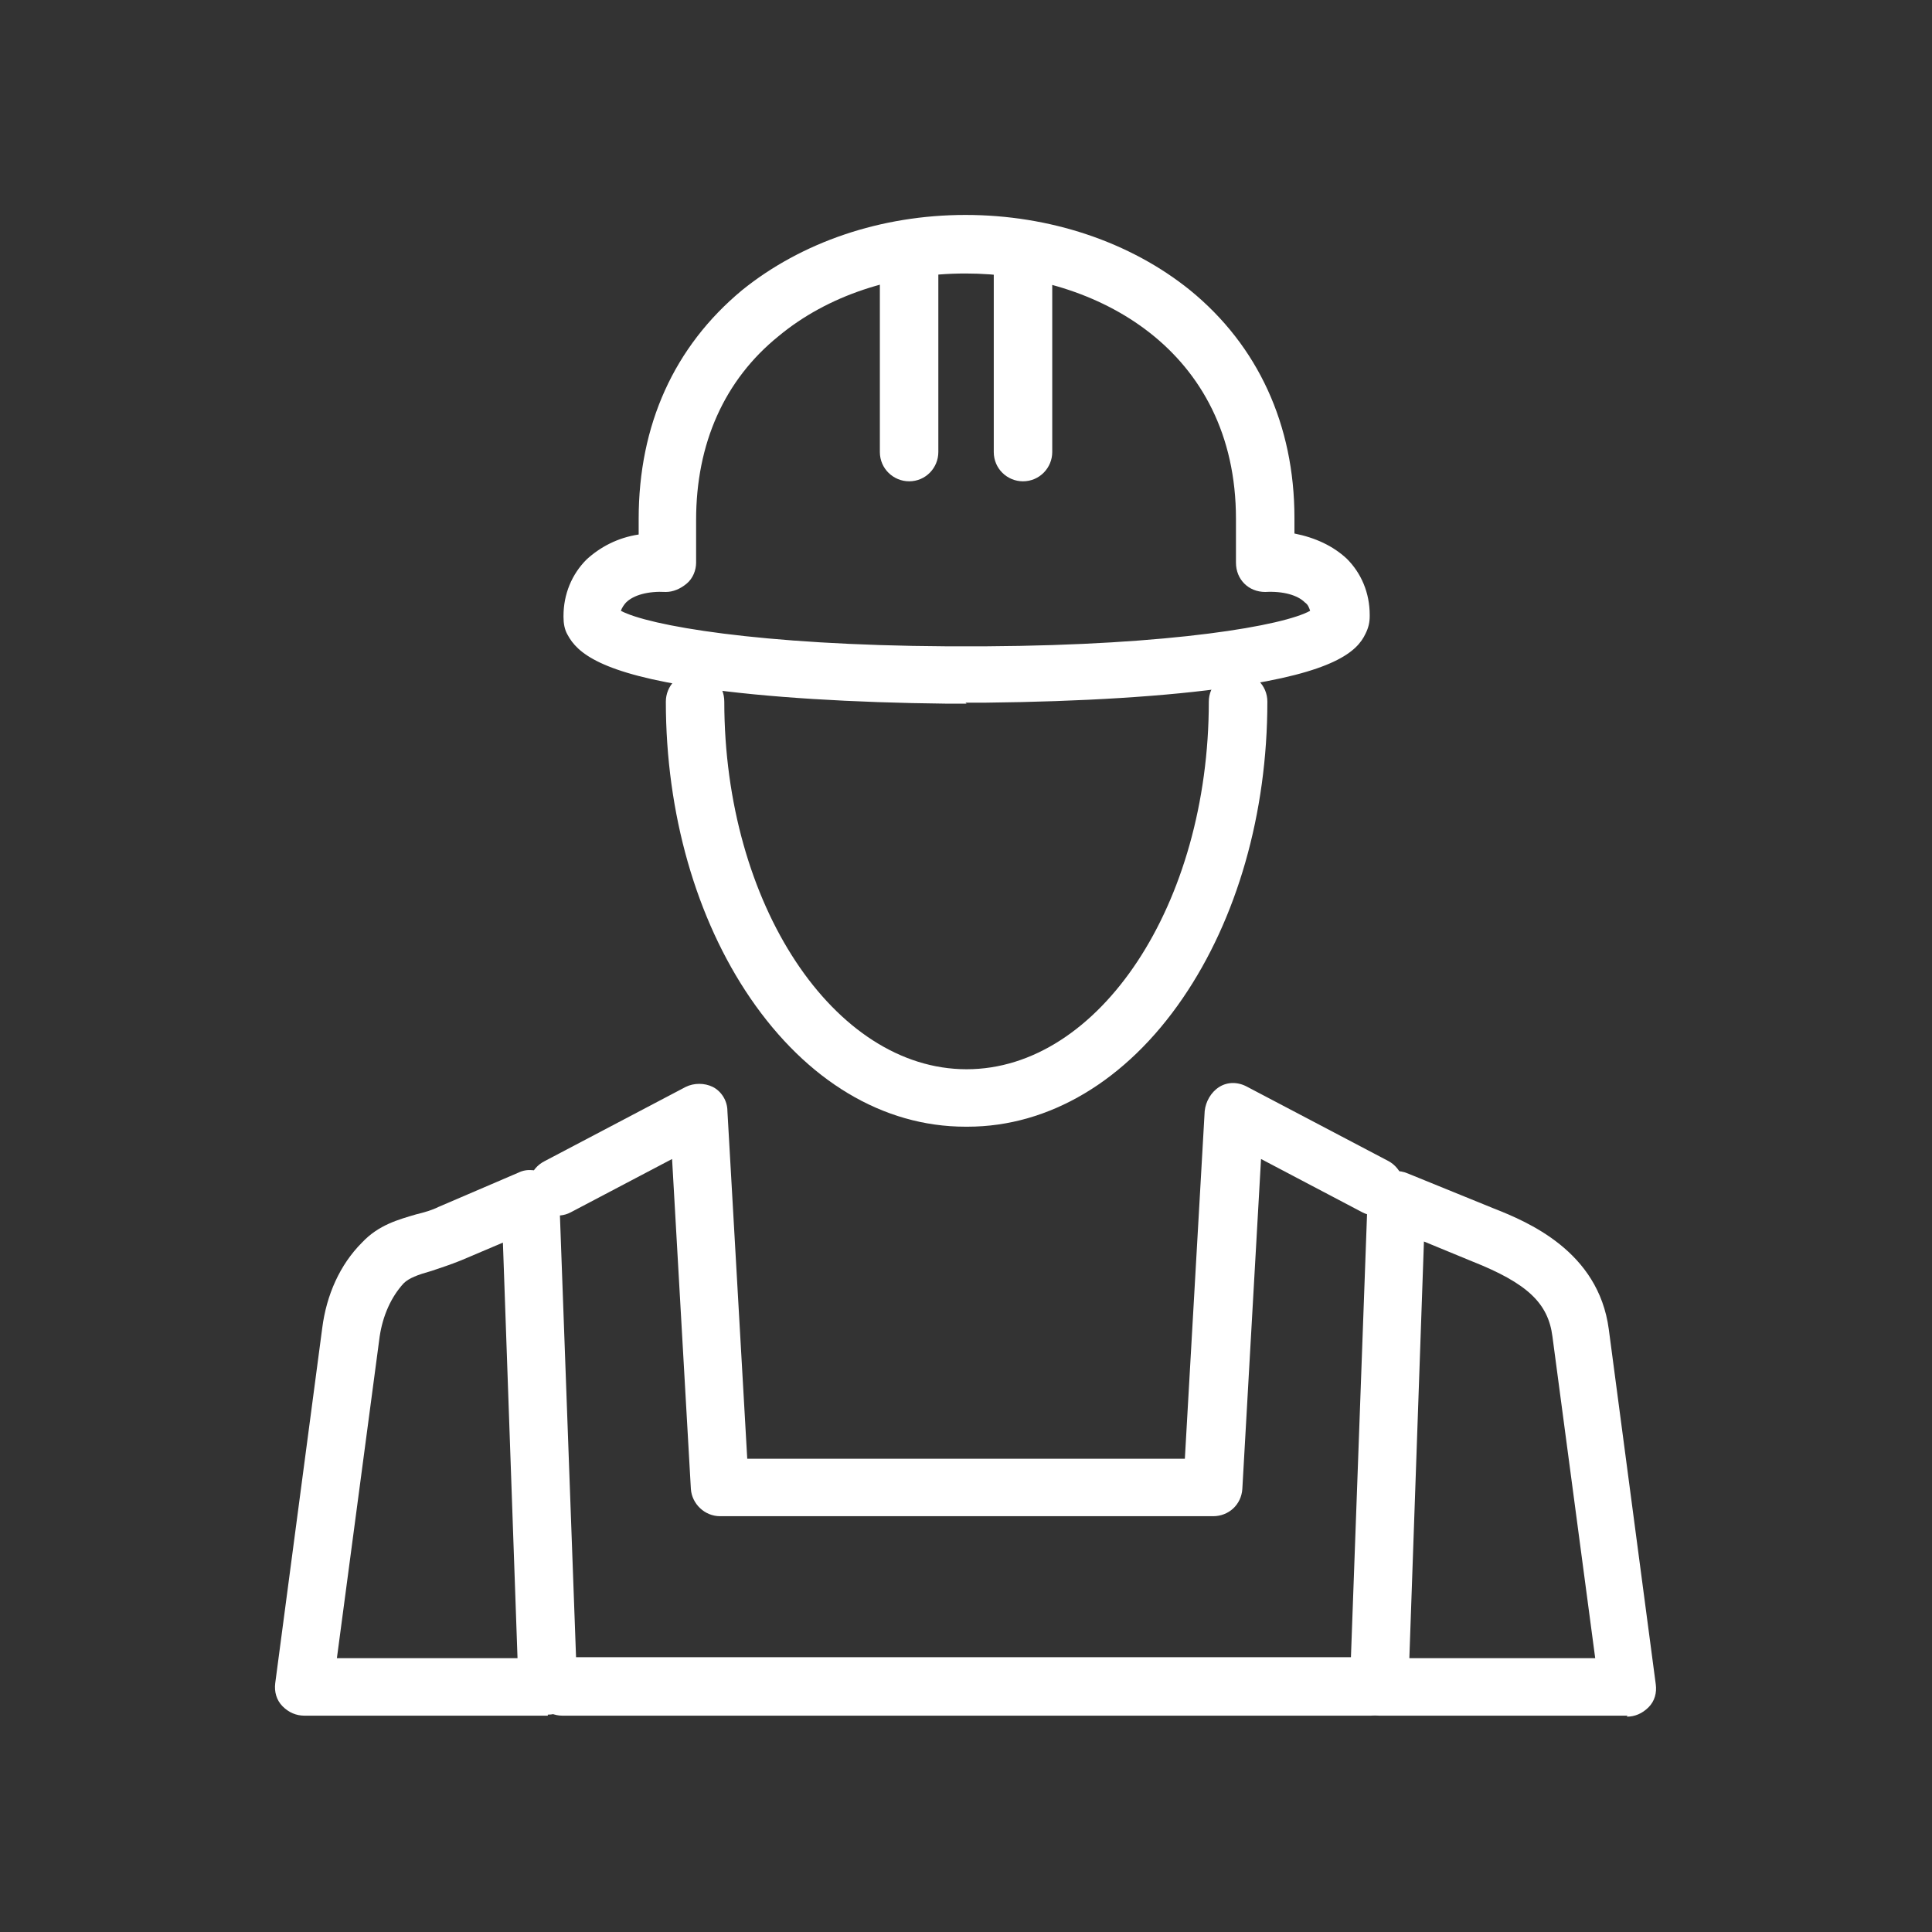
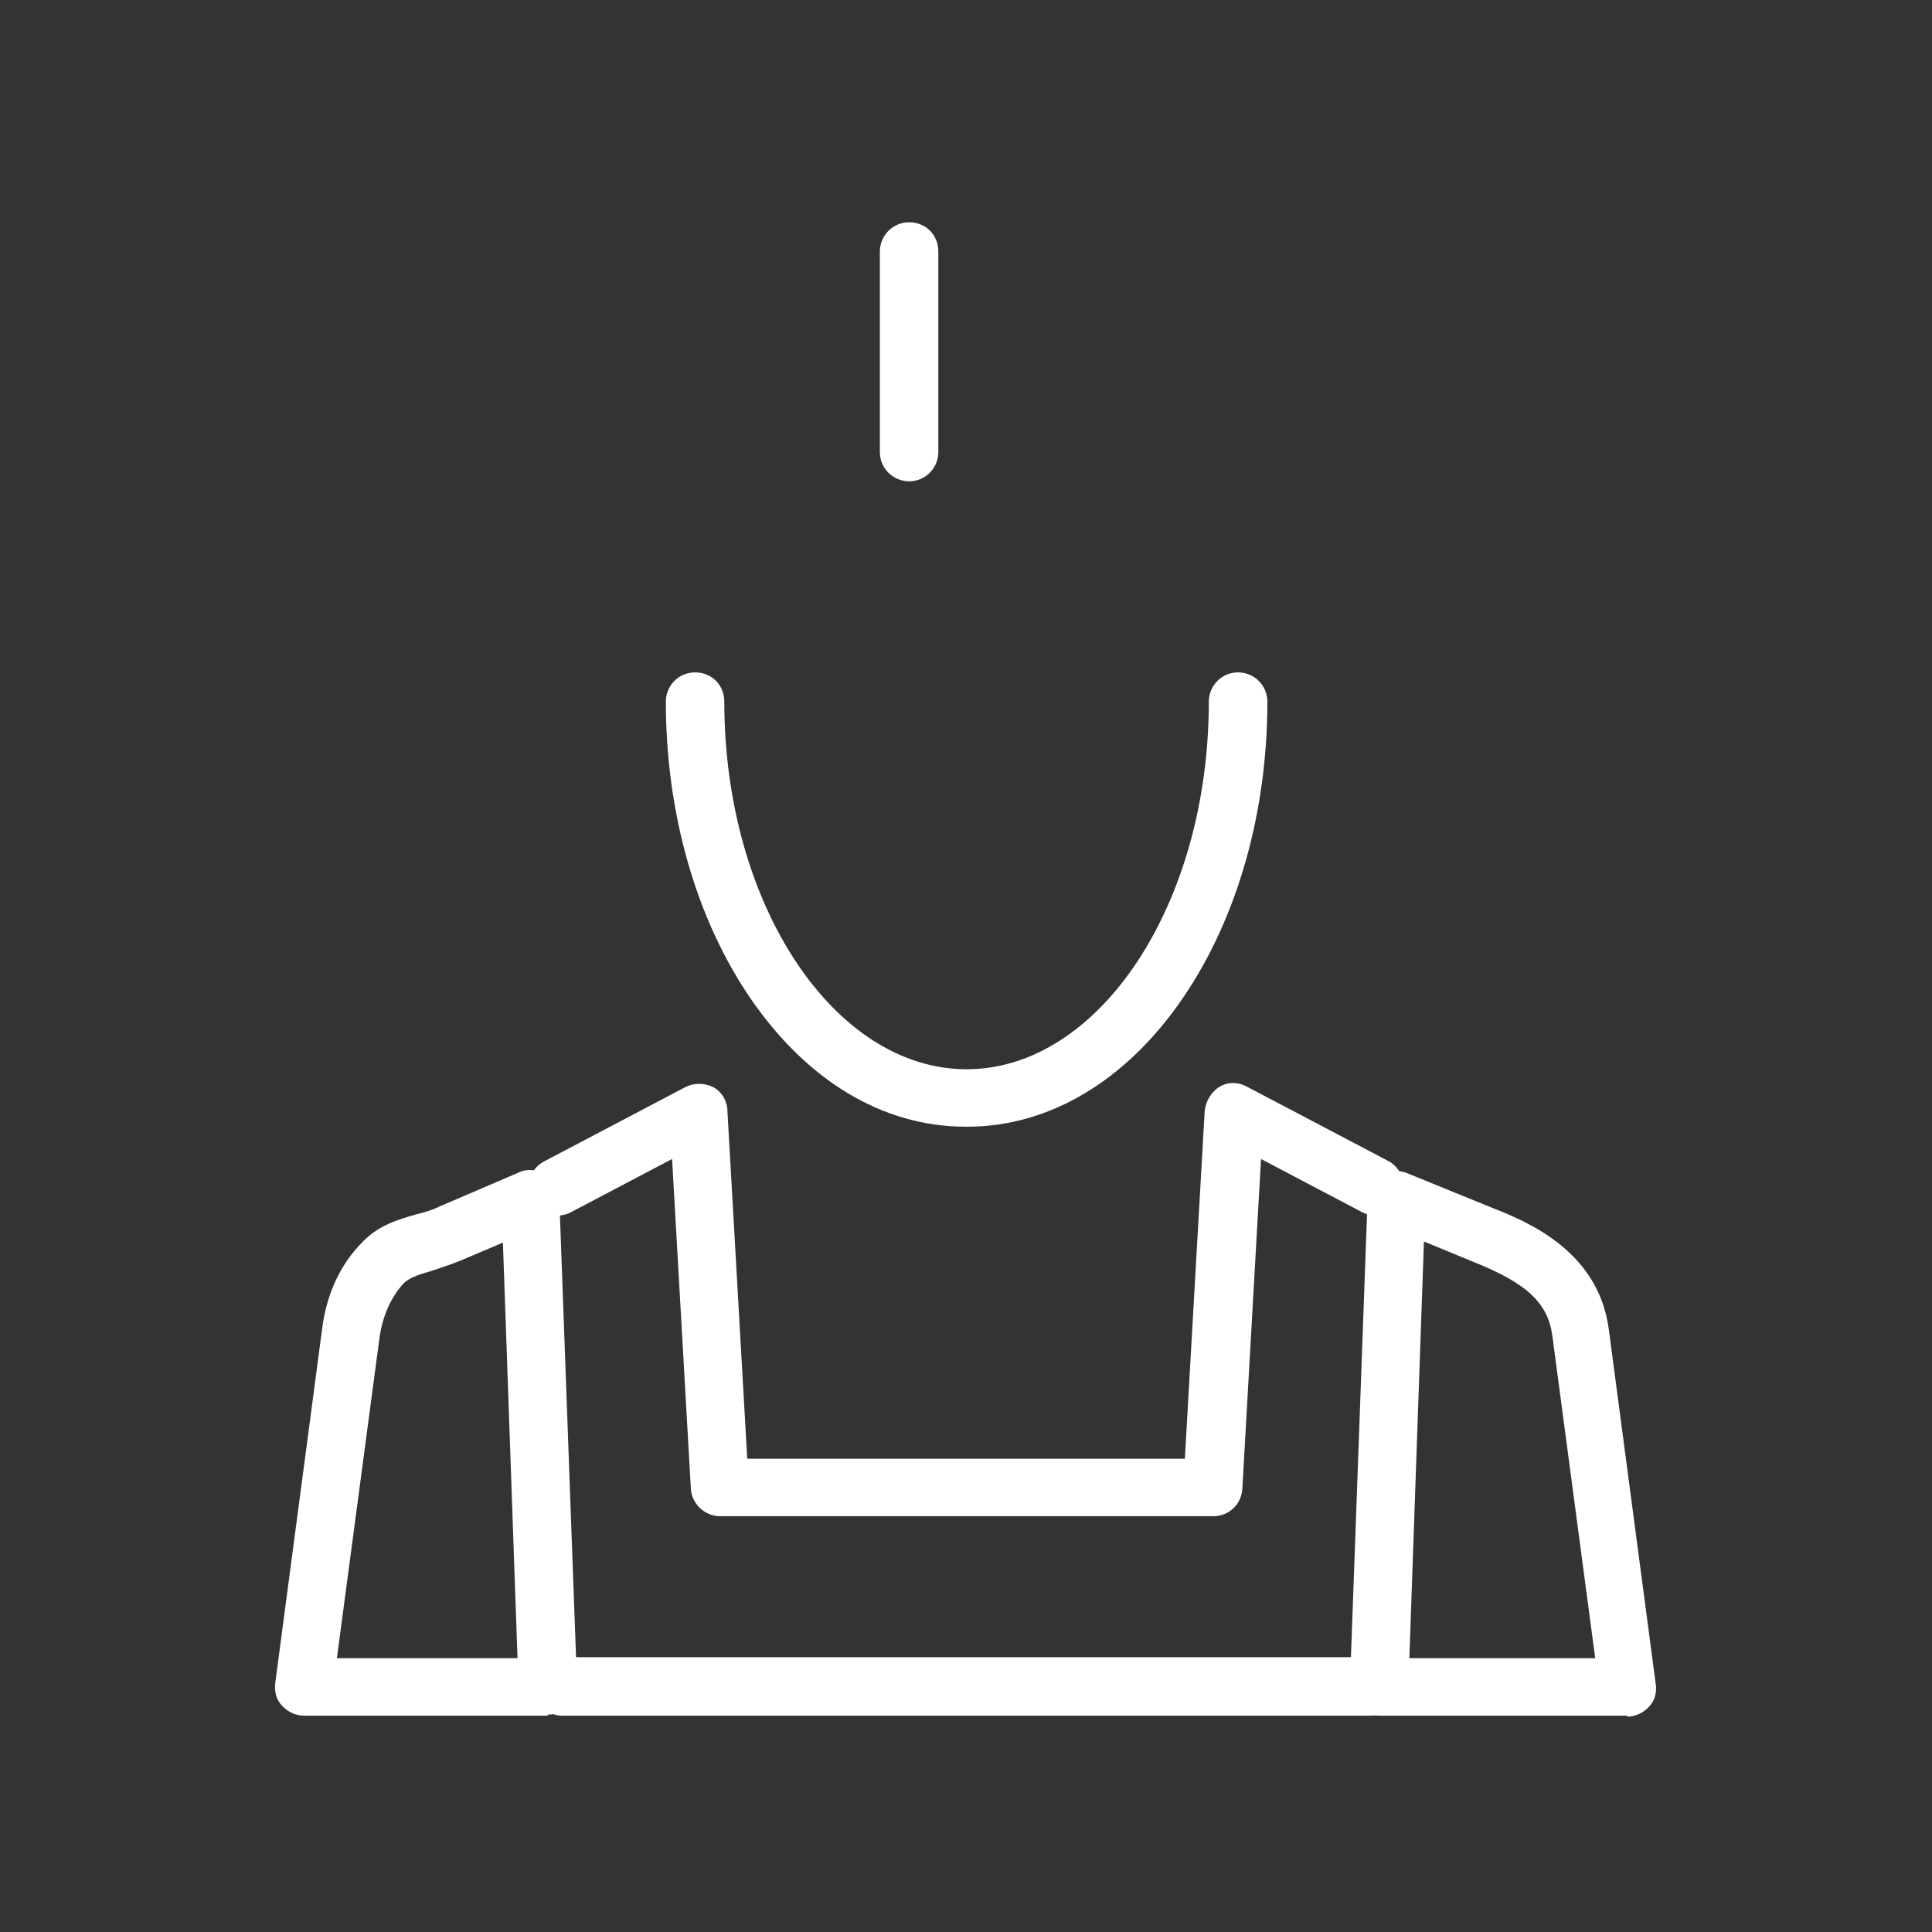
<svg xmlns="http://www.w3.org/2000/svg" width="100" zoomAndPan="magnify" viewBox="0 0 75 75" height="100" preserveAspectRatio="xMidYMid meet" version="1.2">
  <rect x="0" y="0" width="75" height="75" fill="#333333" stroke="none" />
  <defs>
    <clipPath id="1416904ffa">
      <path d="M 25.73 26.004 L 49.27 26.004 L 49.27 44 L 25.73 44 Z M 25.73 26.004 " />
    </clipPath>
    <clipPath id="944f11c8ee">
      <path d="M 37.48 43.738 C 34.277 43.738 31.32 41.953 29.129 38.75 C 27.023 35.668 25.848 31.574 25.848 27.238 C 25.848 26.629 26.332 26.102 26.98 26.102 C 27.629 26.102 28.117 26.59 28.117 27.238 C 28.117 35.102 32.375 41.508 37.523 41.508 C 42.672 41.508 46.926 35.102 46.926 27.238 C 46.926 26.629 47.414 26.102 48.062 26.102 C 48.672 26.102 49.199 26.59 49.199 27.238 C 49.199 31.574 48.023 35.668 45.914 38.75 C 43.727 41.953 40.727 43.738 37.562 43.738 " />
    </clipPath>
    <clipPath id="a61f92ee91">
      <path d="M 21.684 8 L 53.316 8 L 53.316 27.477 L 21.684 27.477 Z M 21.684 8 " />
    </clipPath>
    <clipPath id="eb8ec4c7d1">
      <path d="M 36.793 25.09 C 37.277 25.09 37.766 25.09 38.211 25.09 C 38.211 25.09 38.254 25.09 38.254 25.09 C 45.551 25.047 49.848 24.277 50.859 23.711 C 50.82 23.59 50.777 23.469 50.656 23.387 C 50.375 23.102 49.805 22.941 49.117 22.98 C 48.793 22.98 48.508 22.859 48.305 22.656 C 48.102 22.453 47.98 22.168 47.98 21.844 L 47.98 20.145 C 47.98 13.574 42.551 10.617 37.48 10.617 C 34.727 10.617 32.129 11.469 30.227 13.047 C 28.117 14.75 27.023 17.223 27.023 20.184 L 27.023 21.844 C 27.023 22.129 26.902 22.453 26.656 22.656 C 26.414 22.859 26.129 22.98 25.848 22.98 C 25.156 22.941 24.59 23.102 24.305 23.387 C 24.227 23.469 24.145 23.59 24.102 23.711 C 25.156 24.277 29.453 25.047 36.754 25.09 C 36.754 25.09 36.793 25.09 36.793 25.09 M 37.523 27.316 C 37.277 27.316 37.035 27.316 36.793 27.316 C 36.793 27.316 36.754 27.316 36.754 27.316 C 33.102 27.277 29.738 27.074 27.227 26.711 C 23.293 26.145 22.402 25.332 22.035 24.645 C 21.914 24.441 21.875 24.195 21.875 23.953 C 21.875 23.953 21.875 23.914 21.875 23.914 C 21.875 23.062 22.199 22.293 22.766 21.723 C 23.293 21.238 23.98 20.871 24.793 20.75 L 24.793 20.145 C 24.793 16.492 26.172 13.453 28.805 11.266 C 31.117 9.398 34.199 8.344 37.48 8.344 C 40.766 8.344 43.887 9.398 46.199 11.266 C 48.832 13.414 50.25 16.492 50.25 20.102 L 50.25 20.711 C 51.062 20.871 51.75 21.195 52.277 21.684 C 52.848 22.25 53.172 23.02 53.172 23.871 C 53.172 23.871 53.172 23.914 53.172 23.914 C 53.172 24.156 53.129 24.359 53.008 24.602 C 52.684 25.293 51.793 26.102 47.82 26.668 C 45.348 27.035 41.941 27.238 38.293 27.277 C 38.293 27.277 38.254 27.277 38.254 27.277 C 38.008 27.277 37.766 27.277 37.48 27.277 " />
    </clipPath>
    <clipPath id="07d40444e0">
      <path d="M 10.648 45.133 L 22.418 45.133 L 22.418 66.836 L 10.648 66.836 Z M 10.648 45.133 " />
    </clipPath>
    <clipPath id="2424ba1e50">
      <path d="M 13.078 64.371 L 20.09 64.371 L 19.523 48.238 L 17.902 48.926 C 17.496 49.09 17.129 49.211 16.766 49.332 C 16.199 49.492 15.875 49.617 15.672 49.816 C 15.184 50.344 14.859 51.074 14.738 51.887 Z M 21.266 66.602 L 11.82 66.602 C 11.496 66.602 11.211 66.48 10.969 66.238 C 10.727 65.992 10.645 65.668 10.684 65.344 L 12.508 51.562 C 12.672 50.266 13.199 49.09 14.051 48.238 C 14.699 47.547 15.469 47.344 16.156 47.141 C 16.48 47.062 16.766 46.98 17.008 46.859 L 20.129 45.52 C 20.453 45.359 20.859 45.398 21.184 45.602 C 21.508 45.805 21.672 46.129 21.711 46.492 L 22.402 65.426 C 22.402 65.711 22.32 66.035 22.078 66.238 C 21.832 66.441 21.59 66.562 21.266 66.562 " />
    </clipPath>
    <clipPath id="1902471891">
-       <path d="M 52.215 45.133 L 64.352 45.133 L 64.352 66.836 L 52.215 66.836 Z M 52.215 45.133 " />
+       <path d="M 52.215 45.133 L 64.352 45.133 L 64.352 66.836 L 52.215 66.836 Z " />
    </clipPath>
    <clipPath id="cce4571e75">
      <path d="M 54.711 64.371 L 61.926 64.371 L 60.266 51.887 C 60.102 50.59 59.293 49.816 57.145 48.965 L 55.277 48.195 Z M 63.184 66.602 L 53.535 66.602 C 53.211 66.602 52.926 66.48 52.727 66.277 C 52.523 66.074 52.402 65.75 52.402 65.465 L 53.09 46.535 C 53.09 46.168 53.293 45.844 53.617 45.641 C 53.941 45.441 54.305 45.398 54.672 45.562 L 57.953 46.898 C 59.293 47.426 62.051 48.562 62.453 51.602 L 64.277 65.387 C 64.32 65.711 64.238 66.035 63.996 66.277 C 63.75 66.52 63.469 66.641 63.145 66.641 " />
    </clipPath>
    <clipPath id="a22bdd1cf4">
      <path d="M 20.211 42 L 54.789 42 L 54.789 59 L 20.211 59 Z M 20.211 42 " />
    </clipPath>
    <clipPath id="05823f1ff9">
      <path d="M 47.051 58.859 L 27.953 58.859 C 27.348 58.859 26.859 58.371 26.82 57.805 L 26.09 44.992 L 22.156 47.062 C 21.629 47.344 20.941 47.141 20.656 46.574 C 20.375 46.008 20.578 45.359 21.145 45.074 L 26.617 42.195 C 26.941 42.035 27.348 42.035 27.672 42.195 C 27.996 42.359 28.238 42.723 28.238 43.129 L 29.008 56.629 L 45.996 56.629 L 46.766 43.129 C 46.805 42.766 47.008 42.398 47.332 42.195 C 47.656 41.992 48.062 41.992 48.426 42.195 L 53.902 45.074 C 54.426 45.359 54.672 46.047 54.387 46.574 C 54.102 47.102 53.414 47.344 52.887 47.062 L 48.953 44.992 L 48.227 57.805 C 48.184 58.414 47.699 58.859 47.09 58.859 " />
    </clipPath>
    <clipPath id="afde7b1d59">
      <path d="M 20.578 64.262 L 54.422 64.262 L 54.422 66.836 L 20.578 66.836 Z M 20.578 64.262 " />
    </clipPath>
    <clipPath id="4593ec54a2">
      <path d="M 53.172 66.602 L 21.832 66.602 C 21.227 66.602 20.699 66.117 20.699 65.465 C 20.699 64.816 21.184 64.332 21.832 64.332 L 53.211 64.332 C 53.82 64.332 54.348 64.816 54.348 65.465 C 54.348 66.117 53.859 66.602 53.211 66.602 " />
    </clipPath>
    <clipPath id="00bc83a061">
      <path d="M 34 8.348 L 36.766 8.348 L 36.766 19 L 34 19 Z M 34 8.348 " />
    </clipPath>
    <clipPath id="993007770f">
      <path d="M 35.293 18.684 C 34.684 18.684 34.156 18.195 34.156 17.547 L 34.156 9.766 C 34.156 9.156 34.645 8.629 35.293 8.629 C 35.941 8.629 36.426 9.117 36.426 9.766 L 36.426 17.547 C 36.426 18.156 35.941 18.684 35.293 18.684 " />
    </clipPath>
    <clipPath id="a643119e83">
      <path d="M 38.234 8.348 L 41 8.348 L 41 19 L 38.234 19 Z M 38.234 8.348 " />
    </clipPath>
    <clipPath id="a59f46ff64">
      <path d="M 39.711 18.684 C 39.102 18.684 38.578 18.195 38.578 17.547 L 38.578 9.766 C 38.578 9.156 39.062 8.629 39.711 8.629 C 40.359 8.629 40.848 9.117 40.848 9.766 L 40.848 17.547 C 40.848 18.156 40.359 18.684 39.711 18.684 " />
    </clipPath>
  </defs>
  <g id="036862f738">
    <g clip-rule="nonzero" clip-path="url(#1416904ffa)">
      <g clip-rule="nonzero" clip-path="url(#944f11c8ee)">
        <rect x="0" width="75" y="0" height="75" style="fill:#ffffff;fill-opacity:1;stroke:none;" />
      </g>
    </g>
    <g clip-rule="nonzero" clip-path="url(#a61f92ee91)">
      <g clip-rule="nonzero" clip-path="url(#eb8ec4c7d1)">
-         <rect x="0" width="75" y="0" height="75" style="fill:#ffffff;fill-opacity:1;stroke:none;" />
-       </g>
+         </g>
    </g>
    <g clip-rule="nonzero" clip-path="url(#07d40444e0)">
      <g clip-rule="nonzero" clip-path="url(#2424ba1e50)">
        <rect x="0" width="75" y="0" height="75" style="fill:#ffffff;fill-opacity:1;stroke:none;" />
      </g>
    </g>
    <g clip-rule="nonzero" clip-path="url(#1902471891)">
      <g clip-rule="nonzero" clip-path="url(#cce4571e75)">
        <rect x="0" width="75" y="0" height="75" style="fill:#ffffff;fill-opacity:1;stroke:none;" />
      </g>
    </g>
    <g clip-rule="nonzero" clip-path="url(#a22bdd1cf4)">
      <g clip-rule="nonzero" clip-path="url(#05823f1ff9)">
        <rect x="0" width="75" y="0" height="75" style="fill:#ffffff;fill-opacity:1;stroke:none;" />
      </g>
    </g>
    <g clip-rule="nonzero" clip-path="url(#afde7b1d59)">
      <g clip-rule="nonzero" clip-path="url(#4593ec54a2)">
        <rect x="0" width="75" y="0" height="75" style="fill:#ffffff;fill-opacity:1;stroke:none;" />
      </g>
    </g>
    <g clip-rule="nonzero" clip-path="url(#00bc83a061)">
      <g clip-rule="nonzero" clip-path="url(#993007770f)">
        <rect x="0" width="75" y="0" height="75" style="fill:#ffffff;fill-opacity:1;stroke:none;" />
      </g>
    </g>
    <g clip-rule="nonzero" clip-path="url(#a643119e83)">
      <g clip-rule="nonzero" clip-path="url(#a59f46ff64)">
-         <rect x="0" width="75" y="0" height="75" style="fill:#ffffff;fill-opacity:1;stroke:none;" />
-       </g>
+         </g>
    </g>
  </g>
</svg>